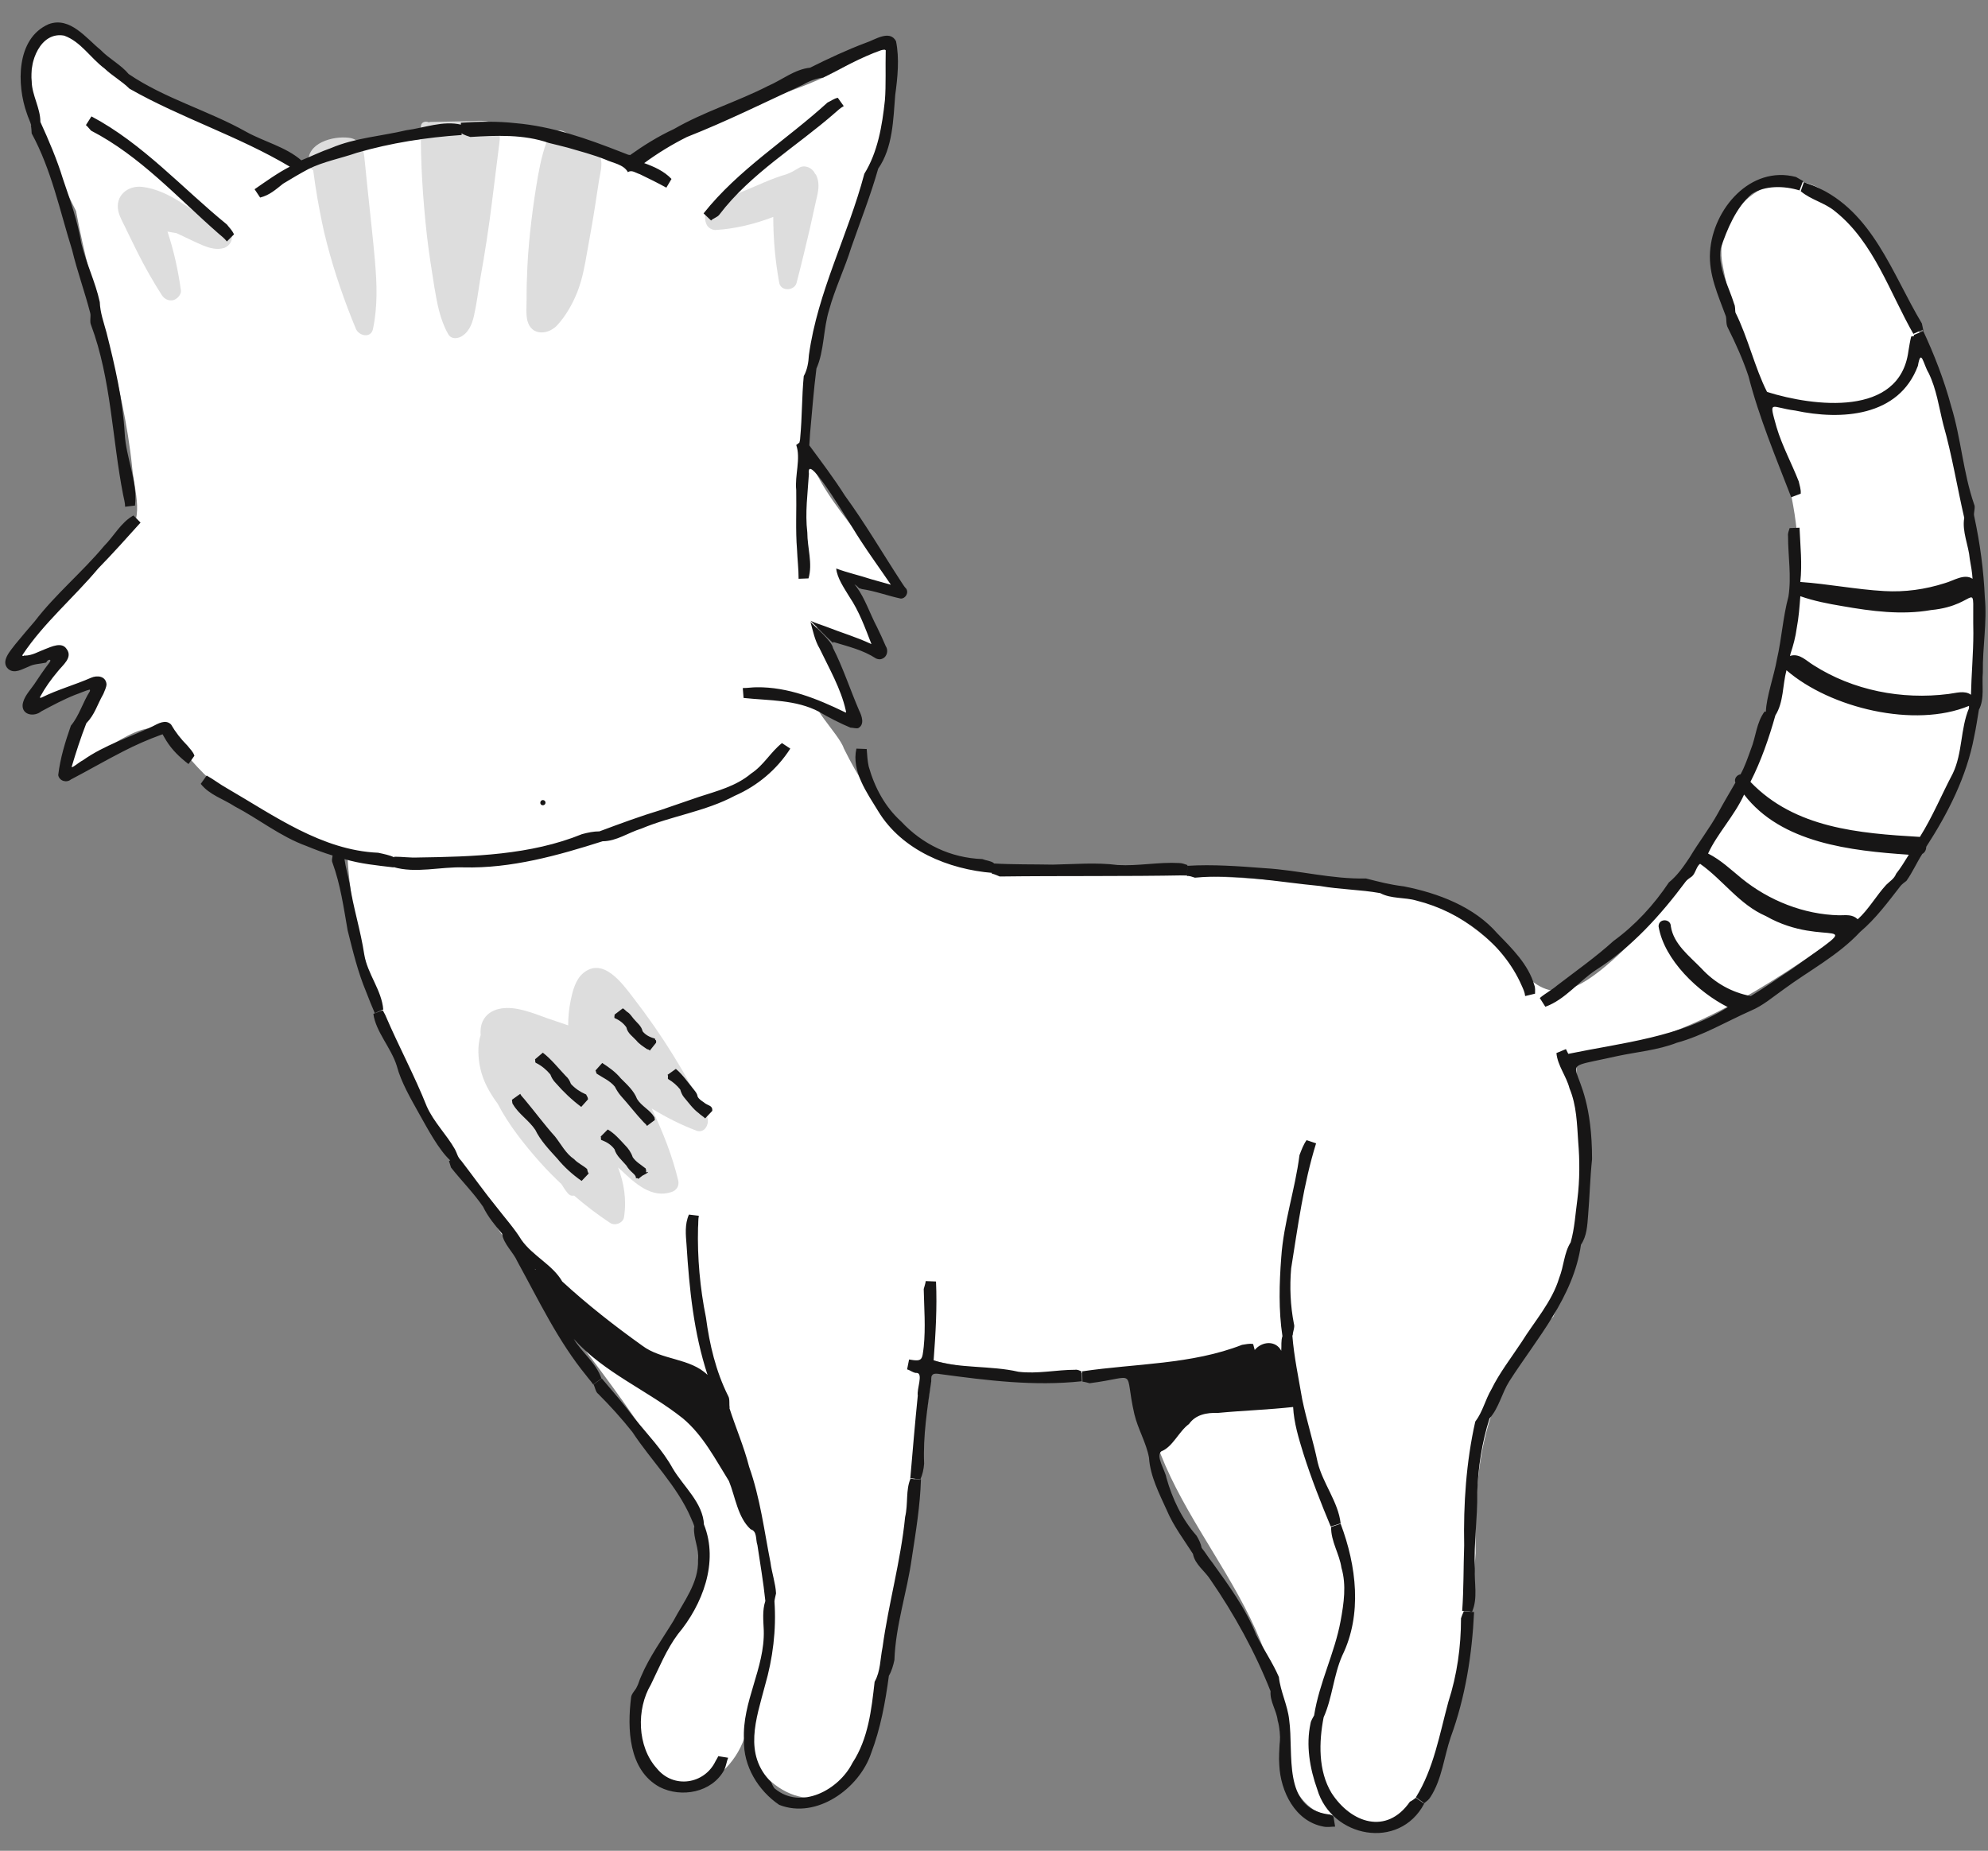
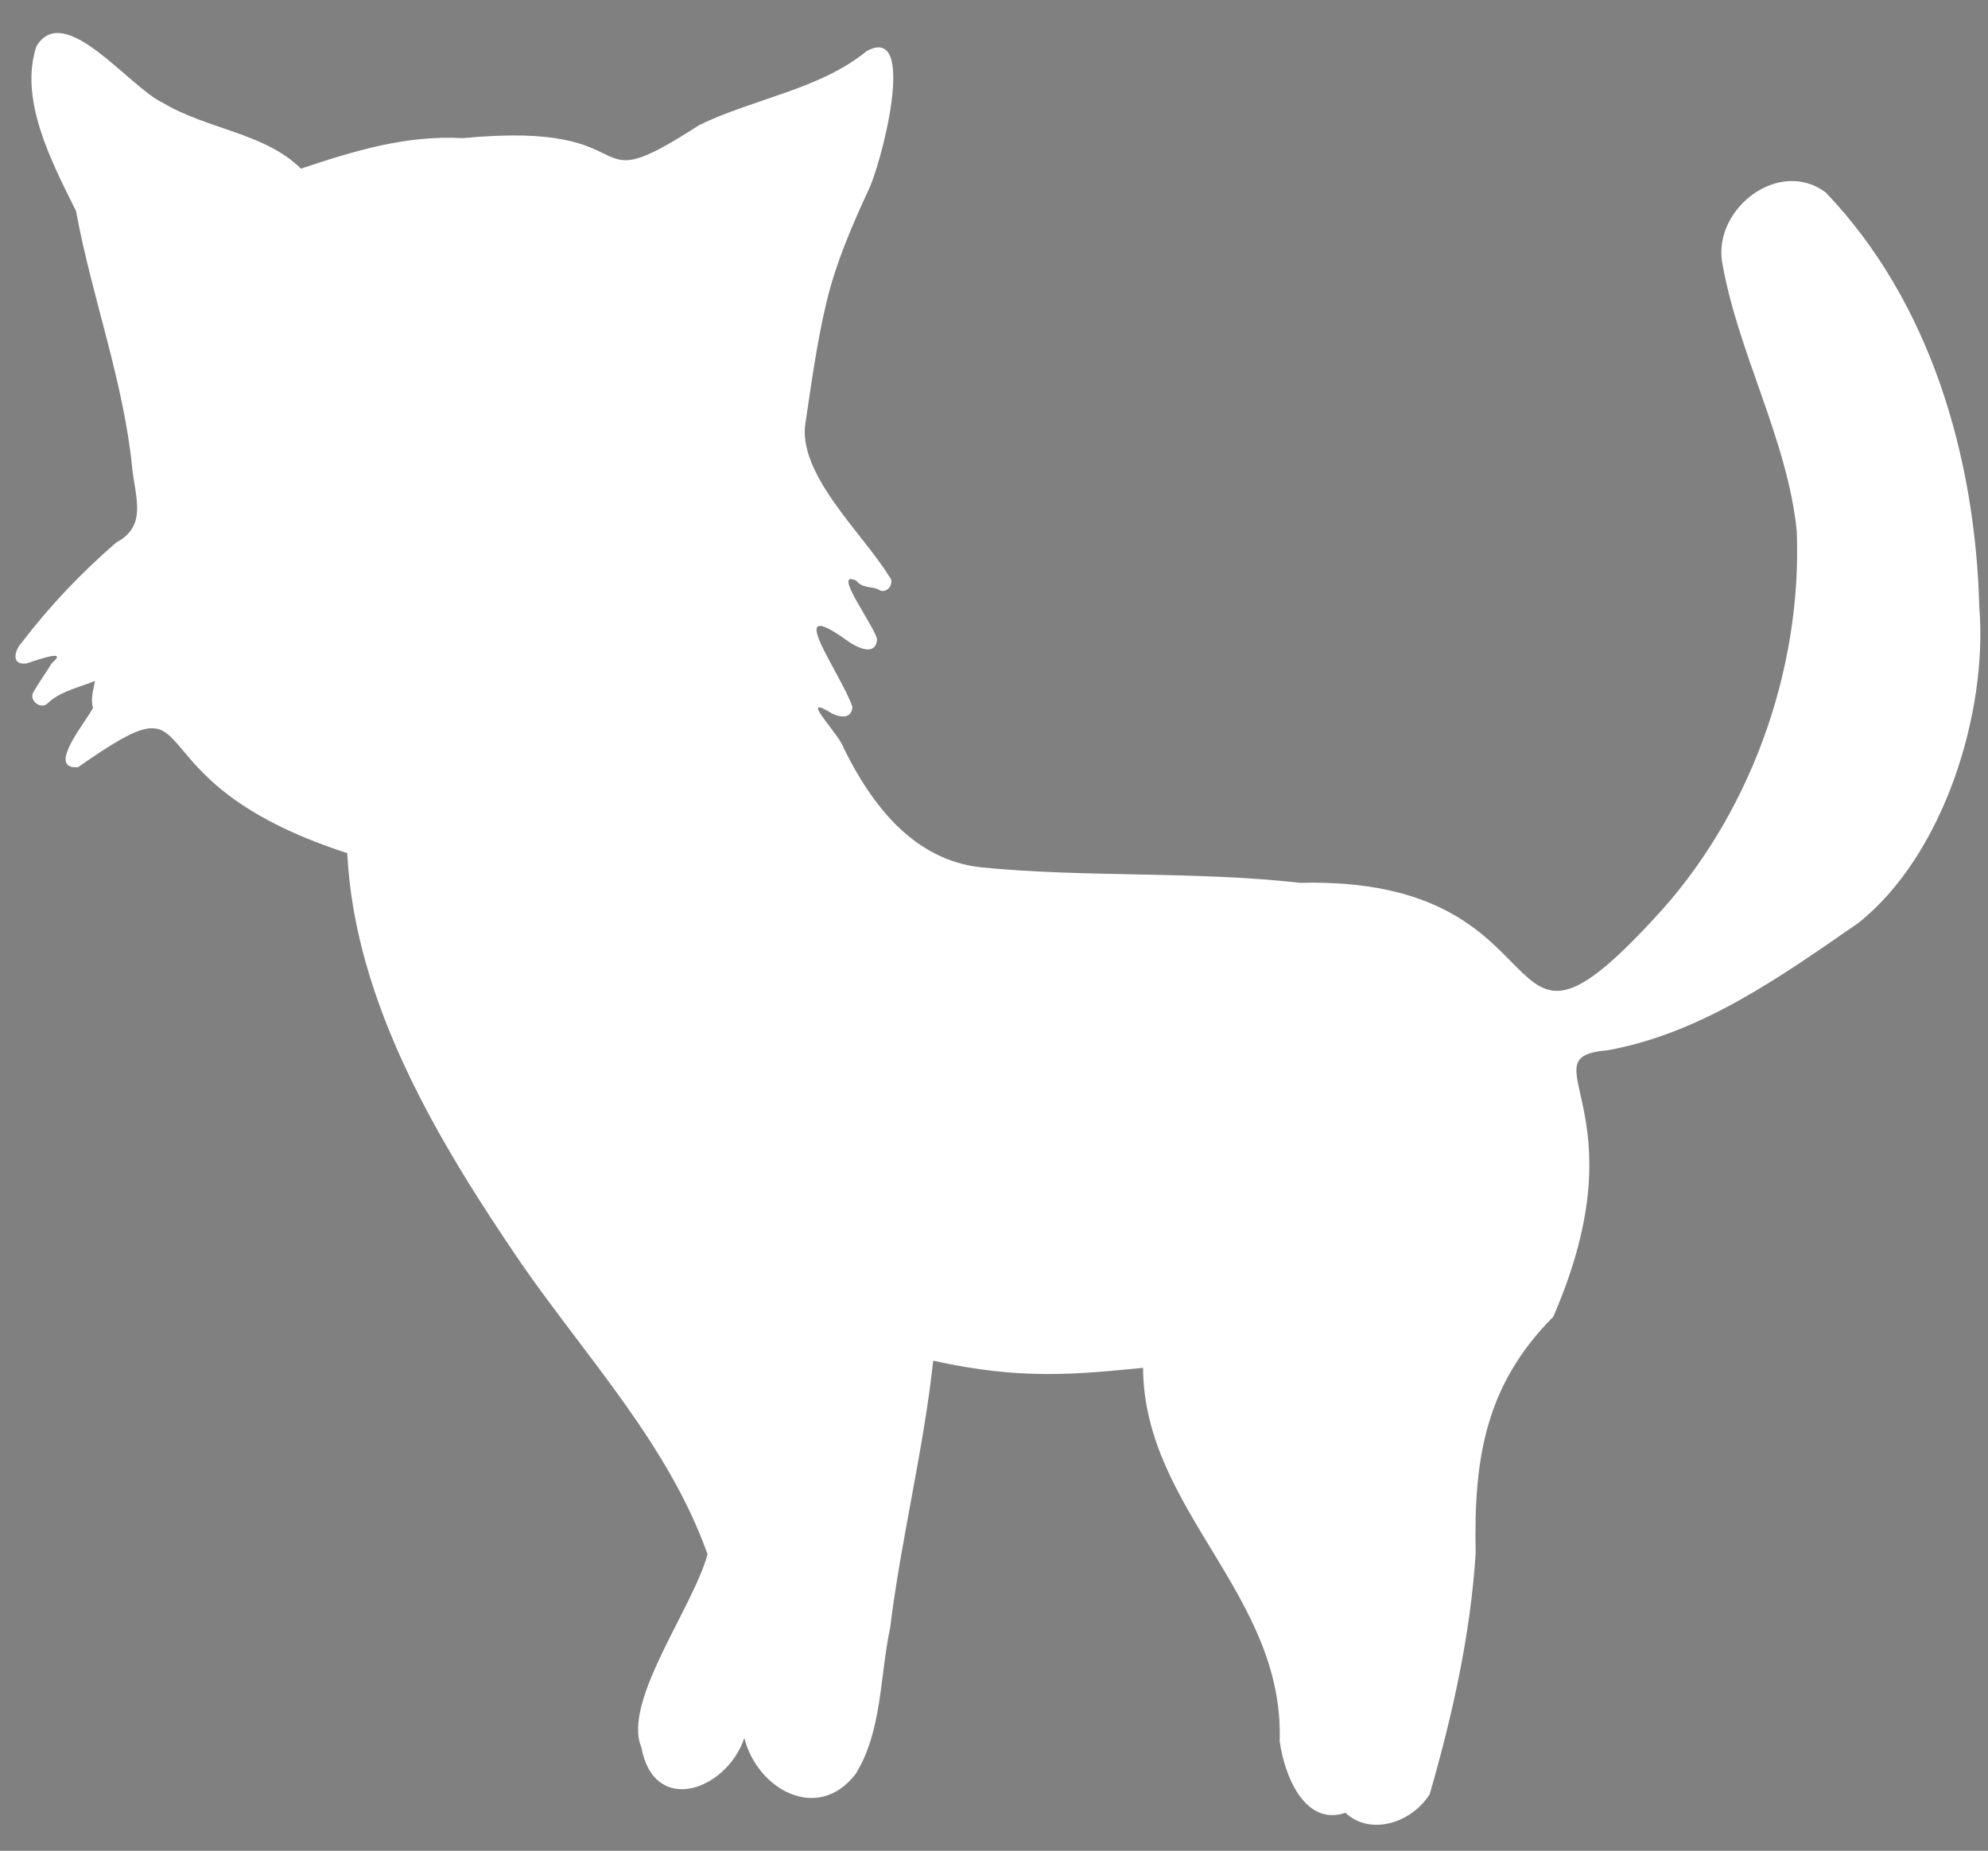
<svg xmlns="http://www.w3.org/2000/svg" fill="#171616" height="467.5" preserveAspectRatio="xMidYMid meet" version="1" viewBox="-1.5 -5.7 502.1 467.5" width="502.1" zoomAndPan="magnify">
  <rect x="-1.5" y="-5.7" width="502.1" height="467.5" fill="#808080" stroke="none" />
  <g id="Illustration">
    <g>
      <g id="change1_1">
        <path d="M467.9,227.4c-19.5,13.5-39.6,27.9-63.4,32.2c-20.9,1.8,9.2,14.7-13.7,67.3c-17.2,17.3-20.1,35.9-19.6,59.7 c-1.3,20.7-5.9,41.1-11.6,60.9c-4.6,7.3-15,10.6-21.3,4.7c-10.2,3.5-15.4-9.3-16.6-18.1c1.2-37.1-34.3-58.3-34.5-94.3 c-16.3,1.6-30.7,3.2-53-1.8c-2.5,22.9-8.1,44.9-10.9,67.6c-2.6,12.2-2,26-8.7,36.8c-9.6,12.5-24.9,3.8-28.1-9.1 c-4.5,13.3-22.8,19.8-26,2.4c-4.9-11.5,13-35.2,16.7-48.8c-9.8-27.6-30.5-49.6-47-73.4c-20.9-30.6-42.1-65.8-44-103.7 c-58.3-18.9-32.6-46.5-68-21.7c-8.2,0.6,2.1-11.6,3.8-15c-0.7-2.2,0.1-4.6,0.5-6.8c-3.9,1.6-8.7,2.6-11.8,5.5 c-1.8,2-5.1-0.6-3.7-2.8c1.5-2.5,3.1-4.8,4.6-7.2c4.6-3.9-4.4-0.5-6.5,0.1c-4,0.4-2.8-3.5-1.1-5.3c7.1-9.3,15.1-17.7,23.9-25.3 c7.8-4.1,4.8-11.3,4-18.7c-2.2-22.2-10.2-43.2-14.2-65C11.7,35.5,3.2,19.5,7.7,6c7-11.7,23.7,10.6,32,14.3 c10.9,6.6,25.8,7.6,34.8,16.6c13.5-4.5,26.5-8.5,40.9-7.7c48.8-4.7,28.1,17.1,59.7-3.3c13.7-6.7,30.5-9,42.3-18.7 c13.2-7.2,3.4,29.6,0.3,35.4c-4.2,9.2-8,17.9-10.4,27.8c-2.4,10-3.8,20.2-5.3,30.3c-2.5,13.1,14.5,28.4,21,39.1 c1.6,1.5-0.1,4.3-2.1,3.7c-2-1.3-4.5-0.4-6.1-2.5c-6.6-3.2,5.1,12.1,5.2,14.9c-0.4,4.5-5.6,1.7-7.7,0.1 c-16.6-11.9-1.1,8.9,1.5,16.9c-0.3,3.6-4.2,2.4-6.2,1c-7.1-4,3,6,4,9.4c7.1,14.4,17.7,28.3,34.8,30.1c26.5,2.6,53.8,0.9,80.5,3.9 c69.5-1.7,46.5,55.5,89.3,9.1c24-25.6,37.5-62.4,36.1-97.9c-2.3-23.2-15-45.2-18.9-68.3c-1.9-13.4,14.5-26,26.2-17.3 c26.5,27.7,37.8,66.9,38.8,104.7C500.6,174.3,489.4,210.3,467.9,227.4z" fill="#ffffff" />
      </g>
      <g id="change2_1">
-         <path d="M131.7,75.3c-0.4-1.7-0.2-3.7-0.2-5.4c0-1.8,0-3.7,0.1-5.5c0.1-3.9,0.4-7.8,0.8-11.6 c0.4-3.7,0.9-7.5,1.5-11.2c0.6-3.8,1.3-7.7,2.6-11.3c0.2-0.5,0.6-0.9,1.1-1.1c0.4-1.4,1.9-2.5,3.5-1.6c1.9,1.1,3.9,2.2,5.8,3.3 c1.4,0.8,2.8,1.7,3.3,3.3c0.5,1.8-0.1,3.8-0.4,5.6c-0.3,2.2-0.7,4.3-1,6.5c-0.6,3.9-1.3,7.7-2,11.6c-0.6,3.5-1.2,6.9-2.5,10.2 c-1.2,3-2.9,6-5.1,8.4C136.9,78.9,132.7,79.2,131.7,75.3z M122.8,45c0.4-3.2,0.8-6.4,1.2-9.6c0.2-1.6,0.4-3.2,0.6-4.8 c0.2-1.4,0.3-2.6-0.4-3.9c-1.4-2.3-4.5-1.9-6.8-1.8c-3.3,0.1-6.6,0.1-9.9,0.2c-0.2,0-0.5,0-0.7,0.1c-0.8-0.4-2-0.1-2,1.1 c-0.1,9.1,0.5,18.2,1.5,27.3c0.5,4.4,1.2,8.8,1.9,13.2c0.7,4.1,1.4,8.2,3.5,11.9c0.6,1.1,1.8,1.2,2.9,0.8c2.2-1,3.1-3.2,3.6-5.4 c0.7-3.1,1.1-6.3,1.6-9.4C121,58.1,122,51.5,122.8,45z M91.4,42.6c-0.3-2.9-0.6-5.8-0.9-8.8c-0.3-2.4-1.3-4.4-3.9-4.7 c-4-0.5-10.7,1.3-10.2,6.4c0.1,0.9,0.6,1.5,1.2,1.8c0.3,2.4,0.7,4.9,1.1,7.3c0.7,3.8,1.4,7.6,2.4,11.3c1.9,7.3,4.4,14.5,7.3,21.5 c0.8,1.8,3.8,2.4,4.3,0c1.2-5.7,1-11.4,0.5-17.2C92.7,54.4,92,48.5,91.4,42.6z M158.5,246.4c-2.7-3.5-7.6-10.5-12.7-6.3 c-2,1.7-2.7,4.6-3.2,7.1c-0.4,2-0.6,4.1-0.6,6.1c-1.8-0.6-3.5-1.2-5.3-1.8c-2.2-0.8-4.5-1.7-6.8-2.2c-3.4-0.8-7.8-0.6-9.5,3 c-0.5,1.1-0.6,2.3-0.5,3.5c-0.9,2.6-0.6,6.1-0.1,8.3c0.7,3.3,2.4,6.3,4.4,9c2.8,5.4,6.8,10.4,10.8,14.9c1.7,1.9,3.5,3.7,5.3,5.4 c0.5,0.8,1,1.6,1.6,2.3c0.5,0.6,1,0.7,1.6,0.6c2.9,2.5,5.9,4.8,9.1,6.9c1.2,0.8,3.2,0.1,3.5-1.4c0.7-4.5,0-8.7-1.5-12.6l0.9,0.8 c3.4,3.2,7.6,7.1,12.6,5.4c1.3-0.4,2-1.6,1.7-2.9c-1.5-6.3-3.9-12.3-6.7-18.2c3.6,2.2,7.3,4.1,11.3,5.6c2.1,0.8,3.4-1.8,2.7-3.5 C171.9,265.7,165.7,255.7,158.5,246.4z M204.8,38.9c-0.1-0.3-0.3-0.6-0.5-0.8c-0.6-1.4-2.6-2.3-4-1.4c-1,0.6-2,1.2-3.1,1.6 c-3.9,1.1-7.7,3-11.4,4.5c-2.2,0.9-4.5,1.7-6.6,2.7c-2.2,1.1-3.3,3.3-2.2,5.6c0.4,0.8,1.4,1.3,2.2,1.3c5-0.3,9.9-1.5,14.6-3.3 c0,5.6,0.5,11.1,1.5,16.6c0.4,2.3,3.9,2.1,4.4,0c1.2-4.6,2.3-9.2,3.4-13.9c0.5-2.3,1-4.6,1.5-6.8C205.1,43,205.6,40.9,204.8,38.9z M55.9,52.1c-1.9-1.2-3.9-2.1-6.1-2.8c-1.8-1.4-3.6-2.6-5.5-3.8c-2.9-1.9-6.4-3.6-9.9-4c-3.7-0.4-6.9,2.3-6,6.2 c0.4,1.7,1.5,3.4,2.2,5c0.8,1.7,1.7,3.4,2.5,5.1c1.9,3.8,4,7.5,6.3,11.1c0.6,0.9,1.7,1.5,2.9,1.2c1-0.3,2-1.4,1.9-2.4 c-0.7-5.1-1.8-10.1-3.4-14.9c0.2,0,0.4,0.1,0.6,0.1c0.6,0.1,1.2,0.2,1.7,0.3c0.6,0.3,1.1,0.5,1.7,0.8c1.7,0.8,3.3,1.6,5,2.3 c1.7,0.7,3.6,1.2,5.4,0.6C57.3,56,57.8,53.4,55.9,52.1z" fill="#dddddd" />
-       </g>
+         </g>
      <g id="change3_1">
-         <path d="M164.2,257.7l-1.6,2c-0.1-0.3-0.5-0.3-0.7-0.4c-1-0.7-2-1.3-2.7-2.2c-0.9-1-2.2-1.8-2.5-3.3c-0.7-1-1.7-1.8-2.9-2.3 c-0.3-0.1,0-0.7-0.1-0.9c0,0,2.1-1.6,2.1-1.6c0.4,0.2,0.7,0.6,1.1,0.9c0.7,0.4,1.1,1.1,1.6,1.7c0.8,1,2,1.8,2.3,3.2 c0.7,0.9,1.8,1.5,3,1.8c0.2,0,0.1,0.4,0.3,0.4C164.3,257.2,164.2,257.5,164.2,257.7z M130.9,271.9c-0.3-0.4-0.8-0.8-1-1.3 l-2.1,1.5c0.1,0.4,0,0.9,0.3,1.2c1.4,2.4,4,4,5.6,6.4c1.3,2.7,3.5,5,5.5,7.2c1.8,2.2,3.9,4.1,6.2,5.7c0,0,1.8-1.9,1.8-1.9 c-0.2-0.1-0.4-0.9-0.4-1.1c-1-0.9-2.4-1.5-3.3-2.5c-2.1-1.4-3.3-3.8-4.8-5.7C136,278.4,133.5,275,130.9,271.9z M163.7,276.4 c-1-1.7-3.2-2.7-4.3-4.5c-0.8-2.1-2.5-3.6-4.1-5.2c-1.3-1.6-3-2.8-4.7-3.9c0,0-1.7,1.9-1.7,1.9c0.1,0.1,0.2,0.7,0.3,0.8 c1.5,1,3.4,1.8,4.6,3.3c0.4,0.8,0.9,1.6,1.5,2.3c2,2.2,3.8,4.6,5.8,6.7c0.3,0.3,0.6,0.5,0.8,0.9l2-1.5 C163.8,276.9,163.9,276.6,163.7,276.4z M133.9,262.8c1.4,0.7,2.6,1.7,3.6,2.9c0.3,0.8,0.7,1.5,1.3,2.1c2,2.3,4.1,4.3,6.5,6.1 c0,0,1.7-1.9,1.7-1.9c0-0.5-0.2-0.7-0.4-1.1c0-0.1-0.1-0.2-0.2-0.2c-1.4-0.6-2.7-1.5-3.7-2.6c-0.3-0.8-0.7-1.5-1.3-2 c-1.9-2-3.6-4.2-5.8-5.9c0,0-2,1.7-2,1.7C133.8,261.9,133.5,262.7,133.9,262.8z M180.2,48.5c7.9-10.4,19.5-17.2,29.2-25.7 c0.7-0.6,1.3-1.2,2.2-1.7l-1.5-2.1c-1,0.2-1.7,0.8-2.6,1.2c-10.3,9.4-22.5,16.9-31.3,28c0,0,1.9,1.8,1.9,1.8 C178.5,49.5,179.7,49.2,180.2,48.5z M135.6,196.4c-0.8,0-0.9,1.3,0,1.3C136.5,197.7,136.5,196.4,135.6,196.4z M159.3,291.9 c0.3,0,0.3,0,0.4,0.2l1-0.8c0.3-0.2,1.5-0.7,1.5-1c-0.7,0.3-0.5,0-0.5-0.4c0-0.1-0.1-0.2-0.1-0.3c0-0.1,0-0.2-0.1-0.2 c-1.1-0.9-2.4-1.6-3.2-2.8c-0.4-1.2-1.1-2.2-2-3.1c-1.3-1.4-2.6-2.9-4.3-3.9c0,0-1.8,1.8-1.8,1.8c0.2,0.2-0.1,0.9,0.3,0.9 c1.3,0.5,2.4,1.2,3.2,2.3c0.5,1.7,1.9,2.8,3,4.1c1,1.7,2,1.9,2.4,2.9C159.1,291.8,159,292,159.3,291.9z M167.3,266.9 c1.2,0.7,2.2,1.6,3,2.6c0.2,0.7,0.5,1.4,0.9,1.9c1.2,1.4,2.3,3,3.8,4.1c0.5,0.5,1.1,0.8,1.6,1.3c0,0,1.8-1.9,1.8-1.9 c0.1-1.5-1.1-1.2-2.2-2.2c-0.6-0.4-1.2-0.8-1.5-1.4c-0.1-0.7-0.5-1.2-0.9-1.7c-1.5-1.8-2.8-3.8-4.6-5.3c0,0-2.1,1.5-2.1,1.5 C167.4,266.1,167,266.7,167.3,266.9z M251,215.7c15.7-0.2,31.6,0,47.3-0.3c0,0,0.1-2.6,0.1-2.6c-0.7-0.2-1.3-0.5-2.1-0.5 c-5.1-0.3-10.3,0.8-15.5,0.5c-5.4-0.7-11-0.2-16.4-0.1c-5-0.1-10,0-15.1-0.3l-0.3,2.6C249.5,215,250.7,215.6,251,215.7z M324.6,314.7c1.7-10.6,3.1-21.3,6.3-31.6c0,0-2.4-0.8-2.4-0.8c-0.8,1.1-1.3,2.5-1.8,3.8c-1.1,8.7-4,17-4.6,25.8 c-0.5,6.5-0.7,13.4,0.3,19.9c0,0,2.6-0.2,2.6-0.2c0-0.9,0.6-2.1,0.3-2.9C324.4,324.1,324.2,319.3,324.6,314.7z M205.4,174.1 c2.1,1.3,5.7,3.1,7.9,4c0.6,0,1.5,0.3,2,0.1c1.6-0.9,0.9-3,0.2-4.4c-2.2-5.1-4.1-10.9-6.6-15.8c-0.3-1.8-4.6-5.4-5.7-6.6 c0.6,2.2,1.1,4.7,2.3,6.7c2.4,5,5.4,10.2,6.6,15.6c0,0.2,0.3,0.8-0.2,0.5c-7-3.4-14.4-6.4-22.3-6.3c-1.1,0-2.3,0.2-3.5,0.2 l0.2,2.5C192.9,171.3,199.5,171,205.4,174.1z M300.3,216c10.6-1,21,1.1,31.6,2.1c5.1,0.9,10.2,0.9,15.2,1.8c2.8,1.5,6.2,1,9.2,1.9 c11.2,2.8,21.8,10.7,26.5,21.4c0.4,0.9,0.8,1.7,0.9,2.7l2.5-0.6c0-0.7,0.1-1.5-0.2-2.2c-1.5-5.2-5.6-9.2-9.3-13 c-5.9-6.8-15-10.2-23.6-11.9c-3.9-0.5-6-1.1-9.6-2c-8.7,0.2-17-2.1-25.6-2.6c-6.5-0.5-13.1-1-19.5-0.6c0,0-0.1,2.6-0.1,2.6 C298.7,215.4,299.9,215.9,300.3,216z M226.1,201.8c-4.1-3.7-6.7-8.6-8.2-13.9c-0.3-1.4-0.4-2.9-0.5-4.4c0,0-2.6-0.1-2.6-0.1 c-1.3,5.7,2.7,11.2,5.5,15.8c6,9.9,17.8,14.7,28.9,15.6c0,0,0.3-2.5,0.3-2.5c-0.9-0.6-1.9-0.6-2.9-1 C238.6,211,231.5,207.6,226.1,201.8z M453.3,42.6c2.6,2.2,6.1,2.9,8.7,5.1c9.8,7.8,13.8,20.6,19.9,31.2c0,0,2.4-1,2.4-1 c-0.1-0.3-0.3-1.6-0.4-1.9c-7.5-12.5-12.4-28.3-26.9-34.6c-0.9-0.4-2-0.7-2.9-1.1L453.3,42.6z M184.1,195.3 c5.7-2.5,10.6-6.6,14-11.9c0,0-2.1-1.4-2.1-1.4c-2.9,2.3-4.6,5.6-7.8,7.7c-3.8,3.2-8.6,4.4-13.2,5.9c-2.4,0.8-7.2,2.5-9.6,3.3 c-5.3,1.6-10.4,3.5-15.5,5.4c0,0,0.4,1.5,0.4,1.5l-0.4-1.5c-1.5,0-2.9,0.3-4.4,0.7c-13,5.3-27.6,5.7-41.4,5.9c-2,0.1-4-0.2-6-0.2 c0,0-0.3,2.6-0.3,2.6c5.7,1.7,11.9-0.1,17.8,0.1c12,0.3,23.8-3,35.1-6.6c3.5,0,6.5-2.2,9.8-3.2 C168.1,200.4,176.6,199.3,184.1,195.3z M334,452.6c-11.7-1.6-8.7-15.3-9.9-23.9c-0.4-3.7-2.2-7.1-2.6-10.8 c-1.6-3.7-3.9-7-5.7-10.6c-2.6-6.6-7-12.6-11.1-18.3c-1-1.2-1.7-2.5-2.7-3.7c0,0-1.2,0.8-1.2,0.8l1.2-0.8 c-0.2-1.1-0.7-2.1-1.3-3.1c-3.7-4.2-6.1-9.3-7.6-14.6c-0.3-1.9-2.8-5.5-1.3-6.7c2.9-1.1,4.4-5,7-6.9c1.7-2.4,4.5-2.9,7.3-2.8 c6.3-0.6,12.7-0.8,19-1.5c0.2,4,1.4,7.9,2.6,11.8c2,6.3,4.4,12.4,6.9,18.4c0,0,2.5-0.8,2.5-0.8c-0.6-5.4-4.5-10.1-5.8-15.4 c-1.1-5.3-2.8-10.6-3.9-15.9c-0.9-5.3-2.1-10.9-2.5-16.2c0,0-2.5,0.2-2.5,0.2c-0.4,1.2-0.2,2.4-0.3,3.7c-1.4-2.7-4.9-2.4-6.7-0.2 c0,0-0.4-1.5-0.4-1.5c-1-0.2-1.9,0.1-2.8,0.2c-12.8,5-26.9,4.7-40.4,6.7c0,0,0.1,2.6,0.1,2.6c0.3,0,1.5,0.3,1.8,0.4 c12.5-1.6,8.6-4,11.3,7.8c0.9,3.8,3,7.2,3.7,11c0.3,4.7,2.6,9.1,4.5,13.3c1.7,4,4.3,7.4,6.6,11c0.5,2.7,3,4.3,4.4,6.5 c6,8.7,11.3,18.3,15.2,28.2c-0.2,2.6,1.5,4.8,1.8,7.4c1.1,3.7,0.1,7.4,0.4,11.2c0.3,6.7,4,14.3,11.2,15.6c1,0.2,1.9,0,2.9,0 l-0.4-2.5C334.9,452.8,334.5,452.6,334,452.6z M117.3,28.9c6.6-0.4,13.5-0.7,19.8,1.5c1.2,0.3,3.7,0.9,4.8,1.2 c3.1,0.9,6.5,1.8,9.5,3c1.9,0.9,4.6,1.2,5.7,3.2c0.9-0.7,2,0.2,3,0.5c2.3,1.1,4.5,2.2,6.7,3.4c0,0,1.3-2.2,1.3-2.2 c-1.9-2-4.4-3.1-6.9-4c3.4-2.5,7-4.7,10.8-6.6c9.9-3.9,19.6-8.7,29.3-13.2c1.5-0.9,3.3-1.6,5.1-1.8c4.8-2.4,9.5-5.1,14.6-6.9 c0.4-0.1,1.4-0.4,1.2,0.3c-0.1,3.7,0.1,8.6-0.2,12.3c-0.7,6.5-1.8,13.1-5.2,18.6c-4.1,15.5-11.8,29.8-14,45.8 c-0.1,1.8-0.4,3.7-1.3,5.3c-0.5,5.2-0.4,10.4-0.9,15.6c0,0.4-0.1,0.8-0.2,1.2c0,0-0.8,0.6-0.8,0.6c1.2,3.4-0.4,7.7,0,11.4 c0.1,4.9-0.2,10.2,0.2,15c0.1,2.5,0.4,4.9,0.4,7.4c0,0,2.5-0.1,2.5-0.1c1.1-3.8-0.3-7.7-0.3-11.6c-0.6-5,0.1-9.9,0.4-14.8 c-0.8-6.6,11.6,14.8,13.1,16.9c2.2,3.4,5.1,7.4,7.4,10.8c0,0,0.2,0.3,0.2,0.3c-1.7-0.5-3.3-0.9-5-1.4c-3-1-5.9-1.6-8.8-2.7 c0,0,3.8,3.3,3.8,3.3l-3.8-3.3c0.2,2.4,2.1,5.1,3.3,7.1c2.5,3.7,4,7.9,5.6,12c-4.1-1.9-7.1-2.7-11.7-4.5c-1.3-0.5-2.2-0.7-3.7-1.4 l4.6,4.6c0.5,0.4,0.9,0.9,0.9,0.8c0-0.1,0.2,0.4,0.2,0.2c0-0.2,0-0.2,0.2-0.2c3.6,1.1,7.4,2,10.6,4.1c0.1,0,0.1,0.1,0.6,0.2 c0.4,0.1,0.9,0,1.2-0.2c1.1-0.5,1.4-2.1,0.7-3.1c-0.7-1.6-1.4-3.2-2.2-4.8c-1.8-3.4-3-7.2-5.2-10.2c-0.2-0.2-0.3-0.4-0.5-0.6 c0.7,0.4,1,0.8,1,0.8c0,0,0.1,0.1,0.1,0.1c-0.2,0,0.5,0.2,0.8,0.3c3.4,0.5,6.5,1.7,9.8,2.4c1.3,0,2.1-1.6,1.3-2.6 c0,0-0.2-0.2-0.2-0.2l-0.3-0.4l-0.6-0.9c-4.7-7.2-9.2-14.9-14.3-21.9c-2.8-4.4-5.9-8.5-9-12.7c0,0,0.2-3.1,0.2-3.1 c0.5-5.4,0.9-10.8,1.6-16.3c0,0-0.6-0.1-0.6-0.1l0.6,0.1c2-4.5,1.7-10,3.2-14.8c1.4-5.2,4-10.6,5.6-15.8 c2.3-6.6,4.9-13.2,6.8-19.9c3.7-5.3,3.8-12.4,4.3-18.6c0.6-4.4,1.1-9.2,0.2-13.6c-1.6-3-5.4-0.3-7.6,0.4c-4.8,1.8-9.5,4-14.1,6.3 c-3.9,0.4-7.1,3.1-10.6,4.6c-7.8,4-16.2,6.5-23.8,10.9c-3.9,1.8-7.6,4.1-11.1,6.6c-0.1-0.1-0.3-0.1-0.4-0.1l-1.8-0.7 c-8.7-3.4-17.4-6.5-26.8-7.3c-4.5-0.5-9.1-0.4-13.7-0.1c0,0,0.1,2.6,0.1,2.6C115.6,28.4,117,28.8,117.3,28.9z M270,340.3 c-4.7,0-9.5,1.1-14.3,0.5c-6.8-1.6-15.3-0.8-21.4-2.9c0.5-6.6,0.9-13.3,0.6-19.9c0,0-2.6-0.1-2.6-0.1c0,0.4-0.4,1.6-0.5,2 c0.1,4.8,0.5,9.7,0,14.6c-0.4,3.3-0.3,3.8-3.7,3.2c0,0-0.5,2.5-0.5,2.5c0.8,0.2,1.7,1,2.5,0.9c1.6,0.2-0.1,4.1,0.2,5.7 c-0.7,6.9-1.3,14-1.9,21c0,0,2.5,0.3,2.5,0.3c0.6-1.3,0.9-2.7,1-4.1c-0.3-7,0.8-13.9,1.8-20.8c-0.1-1.9,0.5-2.1,2.3-1.8 c11.9,1.6,23.7,3.1,35.7,1.8c0,0-0.1-2.5-0.1-2.5C271.2,340.5,270.6,340.2,270,340.3z M354.6,449.4c-5.9,8.5-14.9,5.4-19.8-2.2 c-3.4-5.6-3.2-12.9-2-19.1c2.2-4.9,2.5-10.6,4.7-15.6c5.1-10.4,3.6-22.7-0.4-33.3c0,0-2.4,0.8-2.4,0.8c-0.1,3.6,2.1,6.8,2.6,10.3 c1.3,4.4,0.6,9-0.2,13.4c-1.5,8.2-5.4,15.6-6.7,23.9c0,0,1.2,0.3,1.2,0.3l-1.2-0.3c-0.3,0.6-0.8,1.3-0.9,2 c-1.2,5.5-0.2,11.4,1.7,16.7c3.6,12.2,20.7,15.5,27,3.6c0,0-2.1-1.5-2.1-1.5C355.9,448.6,354.9,449.3,354.6,449.4z M499.8,145.2 c0.6,6.3-0.6,12.6-0.5,18.9c-0.3,3.2,0.5,6.6-1,9.5c0,0-2.5-0.4-2.5-0.4c0-0.2,0-0.4,0-0.6c-13.7,5.7-35,0.6-46.1-9 c-1,3.8-0.7,8.1-2.8,11.4c-1.6,5.7-3.6,11.5-6.3,16.8c11.2,11.7,27.4,13,42.8,13.9c3.2-5.1,5.5-10.7,8.3-16 c2.5-5.2,1.9-11.3,4.1-16.5c0,0,2.5,0.4,2.5,0.4c-0.4,2.3-0.7,4.5-1.2,6.8c-1.9,10.1-6.6,19.3-12.1,27.8c0,0.8-0.4,1.5-1,1.8 c-1.4,2.2-2.5,4.7-4,6.8c-0.3,0.2-1.3,1-1.5,1.3l-1.3-1l1.3,1c-3.2,4.1-6.2,8.2-10.2,11.6c-5.6,6-12.8,9.7-19.3,14.5 c-2.7,1.9-5.2,4.1-8.3,5.4c-6.1,2.7-12.1,6.3-18.7,8.1c-4.9,1.9-10.1,2.3-15.2,3.4c-18.6,4.2-6.2-1.3-6.2,26 c-0.5,4.7-0.6,9.5-1,14.2c-0.2,2.5-0.3,5.2-1.8,7.4c-1.9,13.3-11.1,23.6-18.1,34.5c-1.9,3-2.6,6.7-5,9.4c-1.9,6-2.9,12.4-3.1,18.8 c0.1,6.4-0.9,12.7-0.6,19.1c-0.2,3.6,0.8,7.5-0.7,10.9c0,0-2.5-0.2-2.5-0.2c0.4-5.5,0.3-11,0.5-16.5c-0.2-10.5,0.5-21.1,2.8-31.3 c1.9-2.5,2.5-5.5,4.1-8.2c2-4.1,5.1-8.1,7.6-11.9c3.3-5.3,7.7-10.2,9.5-16.2c1.2-3,1.2-6.3,2.9-9c1-3.5,1.2-7.3,1.7-10.9 c0.6-4.8,0.6-9.8,0.2-14.5c-0.3-4.5-0.4-9.2-2.2-13.5c-0.8-3.1-3-5.7-3.3-8.9c0,0,2.4-1,2.4-1c0.2,0.4,0.4,0.8,0.6,1.2 c13.6-2.8,28.3-4.2,40.3-11.8c-7.4-3.7-16.1-11.9-17.5-20.4c0-2.1,3.1-2,3.1,0c0.7,4.5,4.7,7.5,7.7,10.6c3.4,3.7,7.7,6.1,12.5,7 c3.5-2.1,6.8-4.5,10.2-6.7c20.8-14.9,8.7-4.9-6.4-13.5c-6.7-2.9-10.8-9.1-16.6-13.2c-0.9,0.5-1.2,2.5-2.1,3.2 c-0.3,0.2-1.3,0.9-1.5,1.2l-1.3-1l1.3,1c-6.3,8.5-13.7,16.7-22.7,22.4c-4.4,2.9-7.8,7.5-12.8,9.3c0,0-1.4-2.2-1.4-2.2 c1.4-1.2,3-2,4.4-3.2c4.7-3.6,9.8-7.2,14.2-11.2c5.5-4,10.2-9.1,14-14.8c2.2-1.8,3.7-4,5.3-6.4c2.2-3.7,5-7.3,7.1-11.1 c1.4-2.6,2.9-5.1,4.4-7.7c-0.4-1,0.4-2,1.3-2.1c1.1-2,1.8-4.1,2.6-6.3c1.3-3.2,1.4-6.8,3.5-9.6c0,0,0.3,0.1,0.3,0.1 c0.1-3.7,2.1-9.2,2.8-13.3c1.2-5.2,1.5-10.6,2.9-15.8c0.8-5.1-0.1-10.2-0.1-15.3c-0.1-0.7,0.2-1.3,0.4-2l2.5-0.1 c0.2,4.6,0.7,9.1,0.2,13.7c7.1,0.5,14.1,1.9,21.2,2.3c5.2,0.3,10.3-0.4,15.3-2c2.2-0.6,4.9-2.5,7-1.1c-0.1-1.7-0.4-3.3-0.7-5 c-0.3-3.5-2-6.9-1.4-10.4c-1.8-7.8-3.1-15.9-5.3-23.6c-1.1-4.4-1.7-8.9-3.7-13c-1.3-2.1-1.9-6.5-2.7-1.8 c-4.8,12.9-19.4,13.8-31,11.3c-6.3-0.8-6.7-3-4.7,4.2c1.4,4.7,3.8,9.1,5.6,13.7c0.2,1,0.6,2,0.5,3.1c0,0-2.4,0.9-2.4,0.9 c-3.9-10.1-8.1-20.1-10.8-30.6c-1.4-4.2-3.2-8.2-5.2-12.2c-0.5-0.9-0.3-2-0.5-2.9c-1.9-5.2-4.4-10.5-4-16.3 c0.7-10.8,10.2-21.9,21.7-18.9c0.4,0.2,1.5,0.9,1.8,1l-0.9,2.4c-3.9-1.2-8.7-1.3-12.1,0.9c-3.9,3.4-6.2,8.9-7.8,13.7 c-0.8,4.9,2,9.5,3.4,14.1c0.3,0.6,0.2,1.4,0.3,2.1l-0.9,0.3l0.9-0.3c3.2,6.4,4.9,14,8,20.1c11.8,3.7,33.5,6.4,35.7-10.3 c0.2-1.2,0.4-2.5,0.7-3.7c0,0,0.7-0.1,0.7-0.1c0-0.2,0-0.4-0.1-0.6l2.3-1c2.9,6.2,5.4,12.6,7.2,19.3c2.5,8.1,3,16.7,5.8,24.8 c0.4,0.7-0.2,2.2,0,2.9C498.6,131.6,499.5,138.3,499.8,145.2z M439,195c-2.4,5.3-6.8,9.9-9.1,14.9c3.2,1.6,5.8,4.1,8.5,6.3 c6.9,5.6,15.7,9.1,24.6,9.3c1.8,0,3.3-0.3,4.7,1c2.7-2.4,4.7-6,7.2-8.7c0.9-0.9,2-1.5,2.5-2.8c1.2-1.5,2.2-3.2,3.2-4.8 C466,209.2,448.4,207.3,439,195z M496.9,154.2c-0.3-15,1.9-7-10.7-5.8c-7.4,1.3-15,0.3-22.4-1c-3.6-0.6-7.2-1.3-10.6-2.5 c-0.2,2.7-0.4,5.4-0.9,8c-0.3,2.3-0.9,4.5-1.6,6.6c0,0.3-0.3,0.7,0.2,0.4c2.2-0.5,3.8,1.3,5.6,2.4c10,6.4,22.3,8.8,34.1,7.3 c1.8-0.2,4.1-1,5.7,0.2C496.4,164.8,496.9,159.4,496.9,154.2z M367.5,403.1c0,7.2-1,14.3-3.2,21.1c-2.2,8.1-3.7,16.9-8.2,24.1 c0,0,2.1,1.5,2.1,1.5c0.6-0.5,1.2-0.9,1.6-1.6c2.9-4.5,3.4-10.1,5.1-15.1c3.7-10.1,5.4-20.9,5.9-31.6c0,0-2.6-0.2-2.6-0.2 C368.1,401.5,367.6,402.7,367.5,403.1z M228.5,367.7l2.6,0.3c-0.2,6.6-1.3,13.3-2.3,19.8c-1.2,8.7-4.1,17-4.4,25.8 c-0.3,1.4-0.7,2.8-1.4,4c0,0-0.6-0.1-0.6-0.1l0.6,0.1c-0.9,6.7-2.1,13.3-4.5,19.6c-3,8.9-13.8,16.7-23.2,13 c-5.3-3.6-9.1-9.8-8.9-16.4c-0.5-9.7,5.3-18.1,5-27.7c-0.1-2.5-0.4-5,0.4-7.4c0,0,2.1-0.1,2.1-0.1l-2.1,0.1 c-0.5-4.8-1.3-9.4-2-14.1c-0.5-1.4,0-3.5-1.7-4c-3.3-3-3.9-8.3-5.5-12.2c-3.5-5.6-6.5-11.5-11.6-15.8 c-8.9-7.1-19.9-11.5-27.6-20.1c2.1,3.5,5.7,6.1,7,10c0,0-2.1,1.5-2.1,1.5c-0.5-0.8-1.2-1.5-1.7-2.2c-7.2-8.8-12-19-17.4-28.8 c-1.1-2.5-3.5-4.4-3.9-7.1c-1.8-2.1-3.6-4.3-4.8-6.8c-2.4-3.5-5.5-6.6-8.1-9.9c-0.1-0.3-0.4-1.4-0.5-1.6l0.3-0.2 c-2.9-2.7-5.6-7.8-7.8-11.7c-2.1-3.8-4.6-8-5.7-12.2c-1.4-4.5-5.3-8.6-5.9-13.1c0,0,2.4-0.9,2.4-0.9c0.2,0.5,0.5,0.9,0.7,1.4 c3.3,7.7,7.3,15.1,10.4,22.9c1.8,4,5,7.1,7.1,10.8c0.6,1.1,0.6,1.9,1.6,2.9c3,3.9,5.9,8,9,11.8c2,2.6,4.5,5.4,6.2,8.2 c2.9,4.1,7.9,6.3,10.3,10.5c6.3,5.8,13.2,11.2,20.2,16.2c4.9,3.7,12.1,3.1,16.5,7.4c-3.5-10.7-4.6-21.7-5.3-32.8 c-0.2-2.6-0.5-5.2,0.6-7.7c0,0,2.5,0.3,2.5,0.3c-0.2,1-0.1,2-0.2,3c-0.2,7.5,0.5,15.3,2,22.7c0.9,6.8,2.5,13.6,5.6,19.8 c0.5,0.8,0.2,2.2,0.4,3c0,0-0.5,0.1-0.5,0.1l0.4-0.1c1.6,5,3.7,9.8,5,14.9c2.8,7.9,3.8,16.1,5.4,24.2c0.3,2.4,1.3,5.4,1.4,7.8 c-0.1,0.4-0.4,1.7-0.4,2c0.5,7.2-0.4,14.4-2.4,21.3c-2.2,8.4-5.5,17.3,1.6,24.4c0.1,0.3,0.6,1.4,0.9,1.6l-1,1.1l1-1.1 c6.6,5.5,16.2,0.3,19.6-6.5c4-6.1,4.8-13.4,5.6-20.5c1.5-2.6,1.4-5.8,2-8.7c1.5-11,4.6-21.8,5.7-32.9 C227.9,374.1,227.2,370.7,228.5,367.7z M133.8,315c-0.2-0.2-0.3-0.3-0.1,0C133.7,315,133.7,315,133.8,315z M55.8,51 c-11.3-9.2-21.2-20.4-34.2-27.3c0,0-1.4,2.2-1.4,2.2c0.3,0.2,1,1.1,1.3,1.4c12.4,6.4,21.8,16.9,32.2,26c0.7,0.6,1.5,1.2,2.1,2 l1.8-1.8C57.1,52.4,56.4,51.8,55.8,51z M5.3,23c0.3,1,0.8,1.9,1.1,3l0.9-0.3L6.3,26c0.1,0.3,0.2,1.7,0.2,2 c5,9.2,7.1,19.5,10.2,29.4c1.3,5.4,3.2,10.6,4.6,16c0,0,2.4-0.6,2.4-0.6l-2.4,0.6c0.2,0.8-0.2,2.2,0.2,3 c5.1,13.7,5.3,28.6,8.1,42.9c0.2,1,0.5,2,0.5,3l2.5-0.3c0.7-6.1-2.3-12.1-2.6-18.2c-0.5-8.6-2.5-17.2-4.6-25.5 c-0.7-2.6-1.6-5-1.7-7.7c-1.1-5.1-3.5-9.9-4.7-15c-0.9-5.5-2.8-10.8-4.6-16.1c-1.5-4.9-3.6-9.8-5.7-14.4c0-3.5-2.1-6.7-2.2-10.2 C5.8,10,8.7,2.2,14.7,3.3c4.2,1.5,6.6,5.6,10.2,8.3c2,1.9,4.4,3.2,6.3,5.1c13,7.4,27.6,12,40.5,19.7c-3.1,1.6-6,3.7-8.9,5.7 c0,0,1.4,2.1,1.4,2.1c2.4-0.6,3.9-2,5.8-3.5c1.8-1.1,4.5-2.7,6.4-3.7c3.8-1.9,8.2-2.7,12.2-4.1c8.6-2.5,17.6-3.9,26.5-4.5 c0,0-0.1-2.6-0.1-2.6c-4.6-1.1-9.3,0.8-13.9,1.4c-6.3,1.5-12.9,1.9-19,4.5c-2.6,0.9-5,2.1-7.5,3.1c-3.9-3.4-9.4-4.7-13.9-7.2 c-9.6-5.4-20.6-8.4-29.7-14.6c-2-2.4-4.9-3.8-7.1-6.1C20.3,4,16.2-1.6,10.8,0.4C2.5,4,2.7,15.8,5.3,23z M45.8,182.6 c-1.6-1.6-3-3.4-4.1-5.3c-1.4-1.4-3.3-0.2-4.7,0.5c-5.9,2.8-12.1,4.7-17.5,8.5c-1,0.5-3.1,2.3-2.9,1.7c1.1-3.7,2.3-7.4,3.7-11 c2.2-2.3,2.7-4.6,4.3-7.4c0.3-0.8,0.8-1.7,0.8-2.5c-0.2-2-2.3-2.3-3.9-1.6c-4.1,1.8-8.5,3-12.5,5c-0.3,0.1-0.6,0.1-0.3-0.3 c1.2-2.2,2.7-4.3,4.3-6.2c1.3-1.7,4-3.6,2.3-5.8c-1.2-1.8-3.7-0.6-5.5,0.1c-1.6,0.6-3.2,1.6-5,1.6c-0.1,0-0.1,0.1-0.1-0.1 c0-0.1,0.1-0.1,0,0c-0.2,0.3-0.7,0.3-0.5-0.1c5.3-8,12.9-14.4,19.1-21.8c3.7-3.8,7.2-7.7,10.7-11.6c0,0-1.8-1.8-1.8-1.8 c-3.2,1.8-4.9,5.2-7.4,7.7c-5.5,6.6-12.3,12.2-17.5,19c-1.3,1.5-3.6,4.2-4.9,5.8c-1.2,1.6-3.9,4.4-1.8,6.3c1.6,1.3,3.5,0,5.1-0.6 c1.3-0.7,2.9-0.7,4.3-1c0.1,0,0.2-0.1,0.2-0.1c0.3-0.8,1.7-1,0.6,0.3c-1,1.3-2.8,3.9-3.7,5.3c-1.1,1.6-2.7,3.2-2.9,5.2 c-0.1,2.6,3,3,4.7,1.6c2.8-1.5,5.6-3,8.6-4.2c1.2-0.4,2.4-1,3.6-1.3c0.2,0,0.1,0.3,0.1,0.4c-1.8,2.8-2.7,6.2-4.8,8.7 c-1.4,4-2.7,8.2-3.2,12.5c0.3,1.5,2.1,2,3.2,1.1c4.4-2.3,8.7-4.8,13.2-7.1c3.1-1.6,6.3-3,9.6-4.2c0.6-0.1,0-0.6,1.3,1.5 c1.5,2.4,3.4,4.2,5.6,5.9c0,0,1.5-2.1,1.5-2.1C47.3,184.2,46.5,183.5,45.8,182.6z M179.2,439.2c-2.8,5.8-10.6,7-14.8,1.8 c-5-5.5-5.2-15-1.5-21.2c2.1-4.3,3.9-8.8,6.8-12.7c6.2-7.4,10.4-18.2,6.6-27.7c0,0-2.5,0.7-2.5,0.7c-0.2,2.8,1.3,5.3,1,8.2 c0.2,5.8-3.6,10.5-6.2,15.4c-2.8,4.6-6.1,9.1-8.2,14.1c-0.4,0.8-0.6,1.8-1.1,2.7c-0.3,0.7-1.3,1.6-1.4,2.5 c-1,7.9-0.7,18.4,7.2,22.7c5.5,2.8,13.2,1.4,16.3-4.3c0.5-1,0.6-2.1,1-3.1c0,0-2.5-0.4-2.5-0.4 C179.7,438.4,179.4,438.8,179.2,439.2z M158.2,356c4.8,7.3,11.3,13.6,14.8,21.7c0.3,0.8,0.8,1.6,0.9,2.5l2.4-0.7 c-0.2-5.6-5.2-9.7-7.9-14.3c-2.6-4.7-6.4-8.6-9.7-12.7c-2.6-3.5-5.4-6.7-8.2-10c0,0-2.1,1.5-2.1,1.5c0.4,0.7,0.5,1.9,1.2,2.4 C152.6,349.4,155.5,352.6,158.2,356z M95.3,249.3c-0.4-4.9-4-9-4.8-13.9c-0.9-6-2.8-11.9-3.7-17.9c-0.4-2.1-1-4.1-1.3-6.2 c4,1.2,8.2,1.6,12.4,2.1c0,0,0.3-2.5,0.3-2.5c-1.3-0.6-2.8-0.9-4.2-1.2c-14.2-0.6-26.3-9.4-38.2-16.3c-1.8-1-3.3-2.2-5.1-3.2 c0,0-1.5,2.1-1.5,2.1c2.2,2.8,5.7,3.8,8.6,5.7c6.1,3.2,11.5,7.6,18.1,10c2.2,0.9,4.3,1.7,6.6,2.4c-0.1,0.8-0.3,1.2,0,1.9 c2,5.5,2.8,11.3,3.8,17c1.3,5.2,2.6,10.6,4.7,15.6c0.7,1.8,1.4,3.6,2.2,5.4C92.9,250.2,95.3,249.3,95.3,249.3z" fill="inherit" />
-       </g>
+         </g>
    </g>
  </g>
</svg>